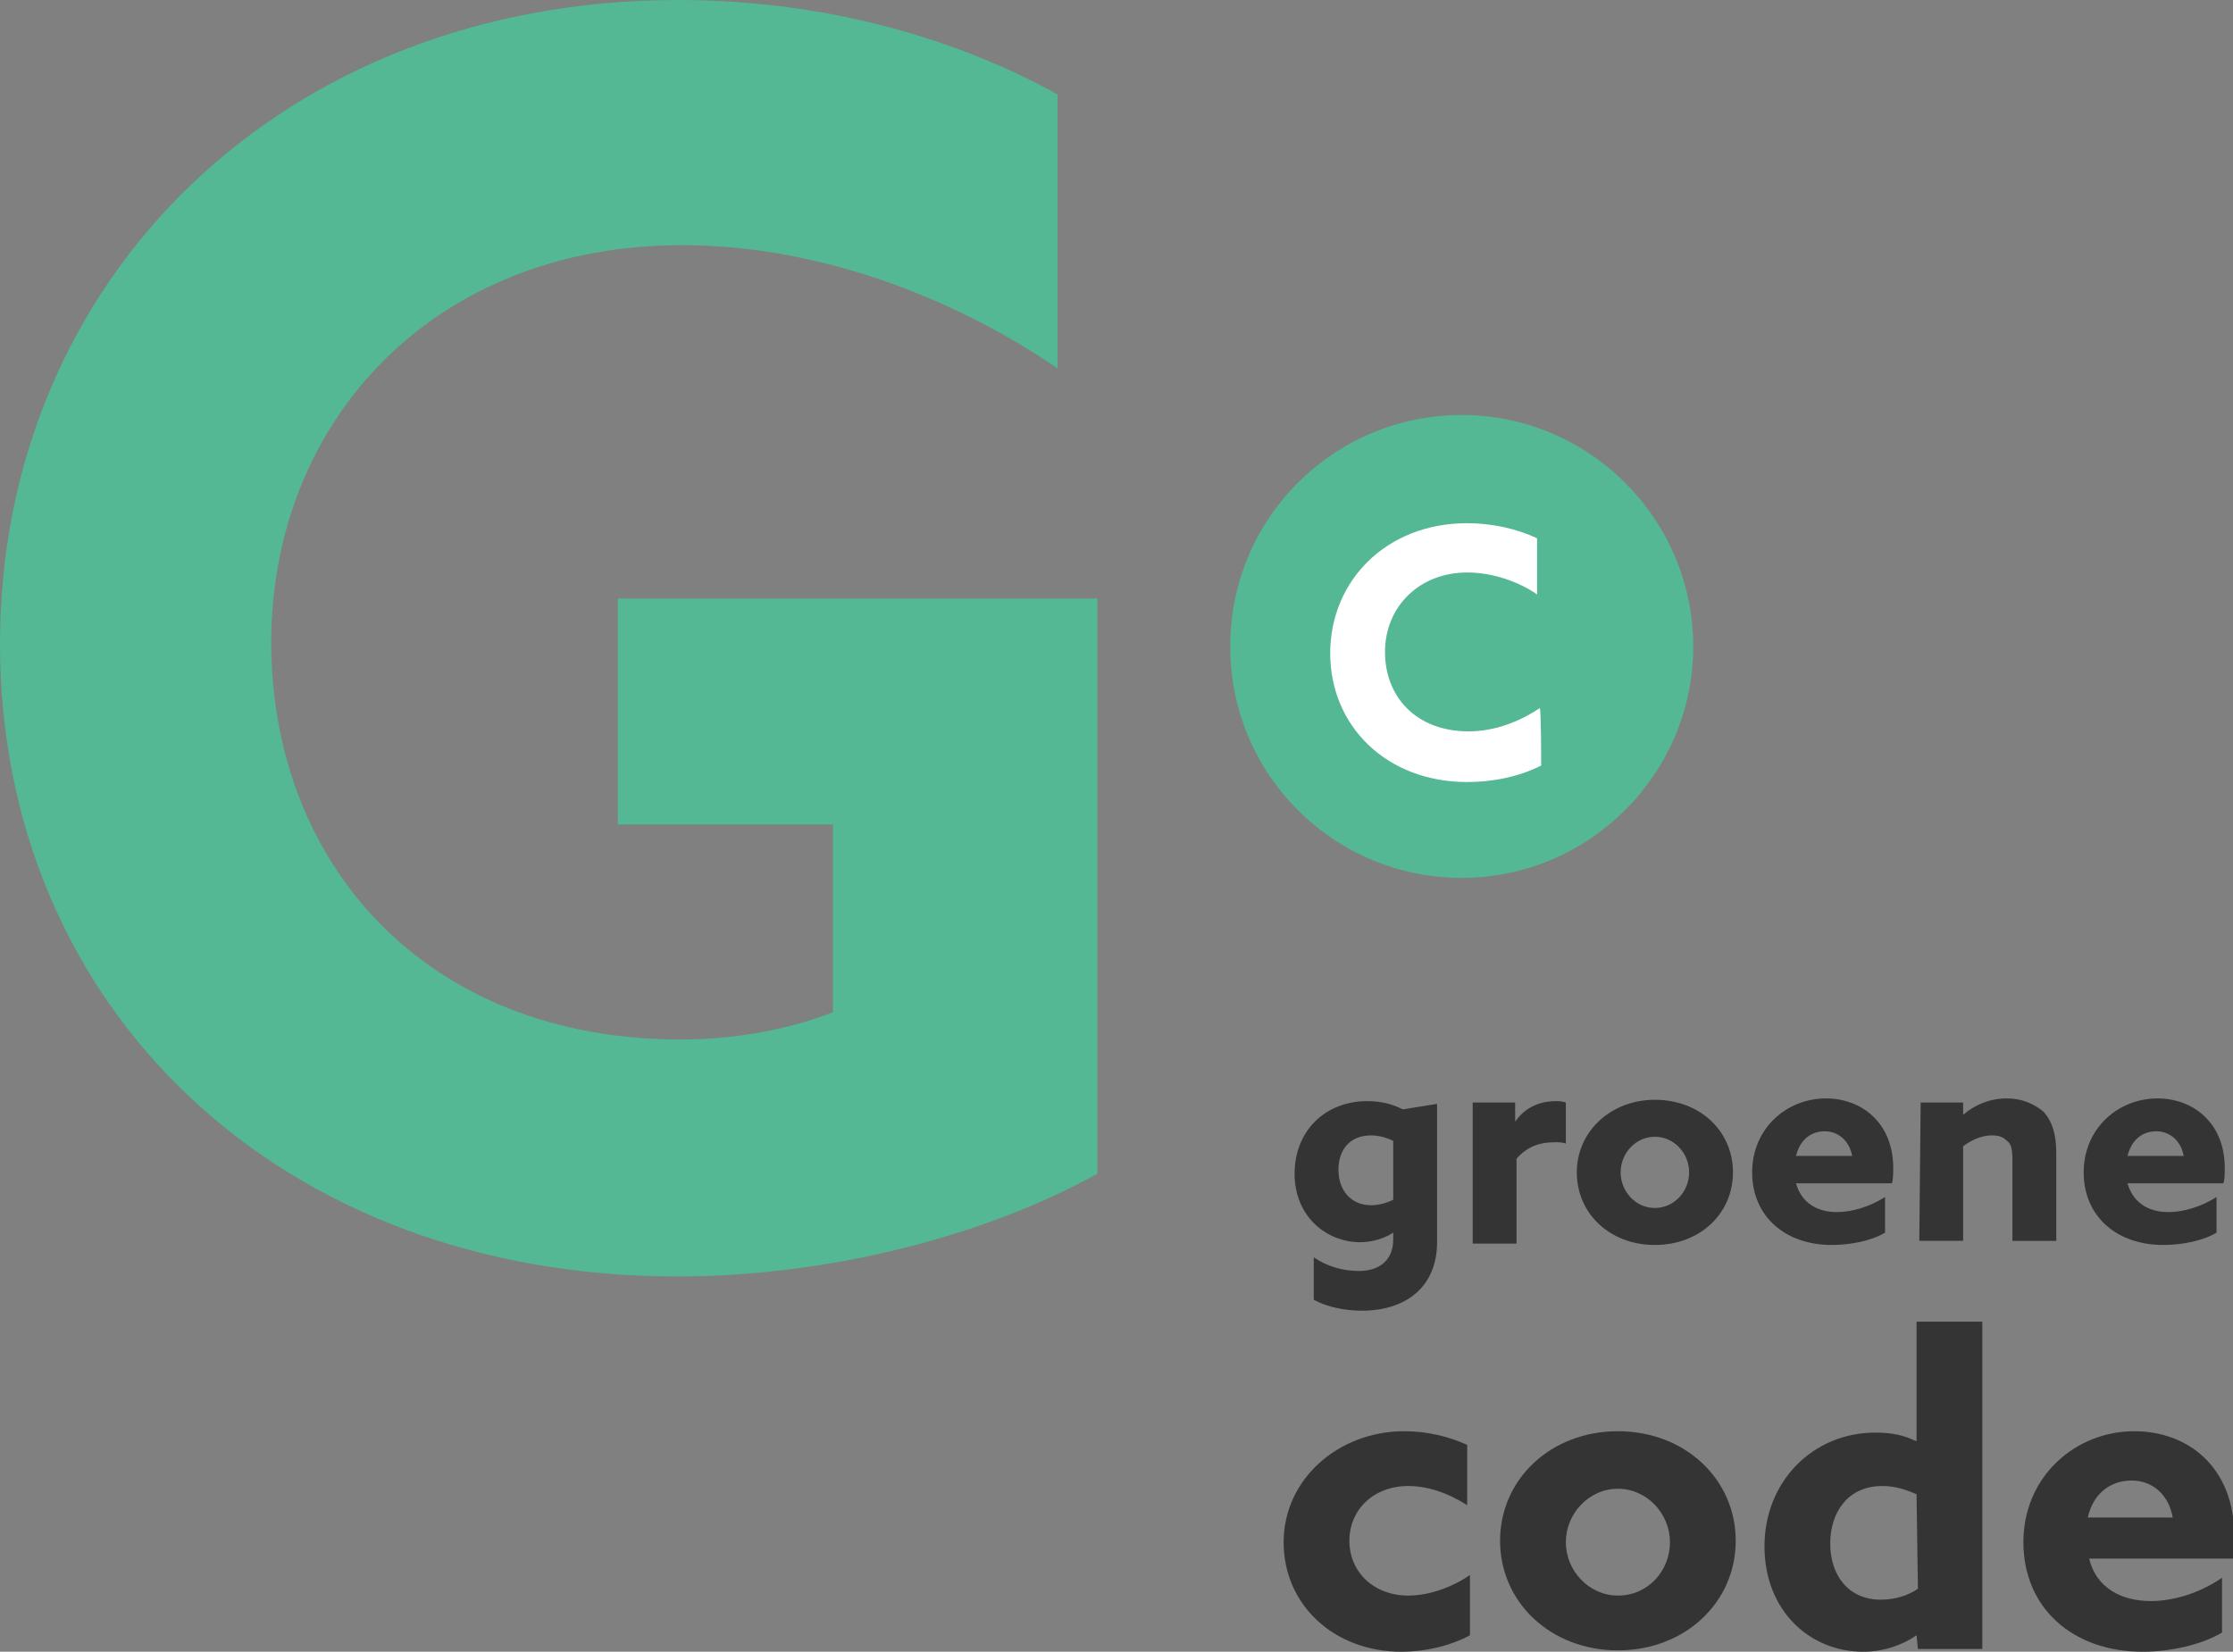
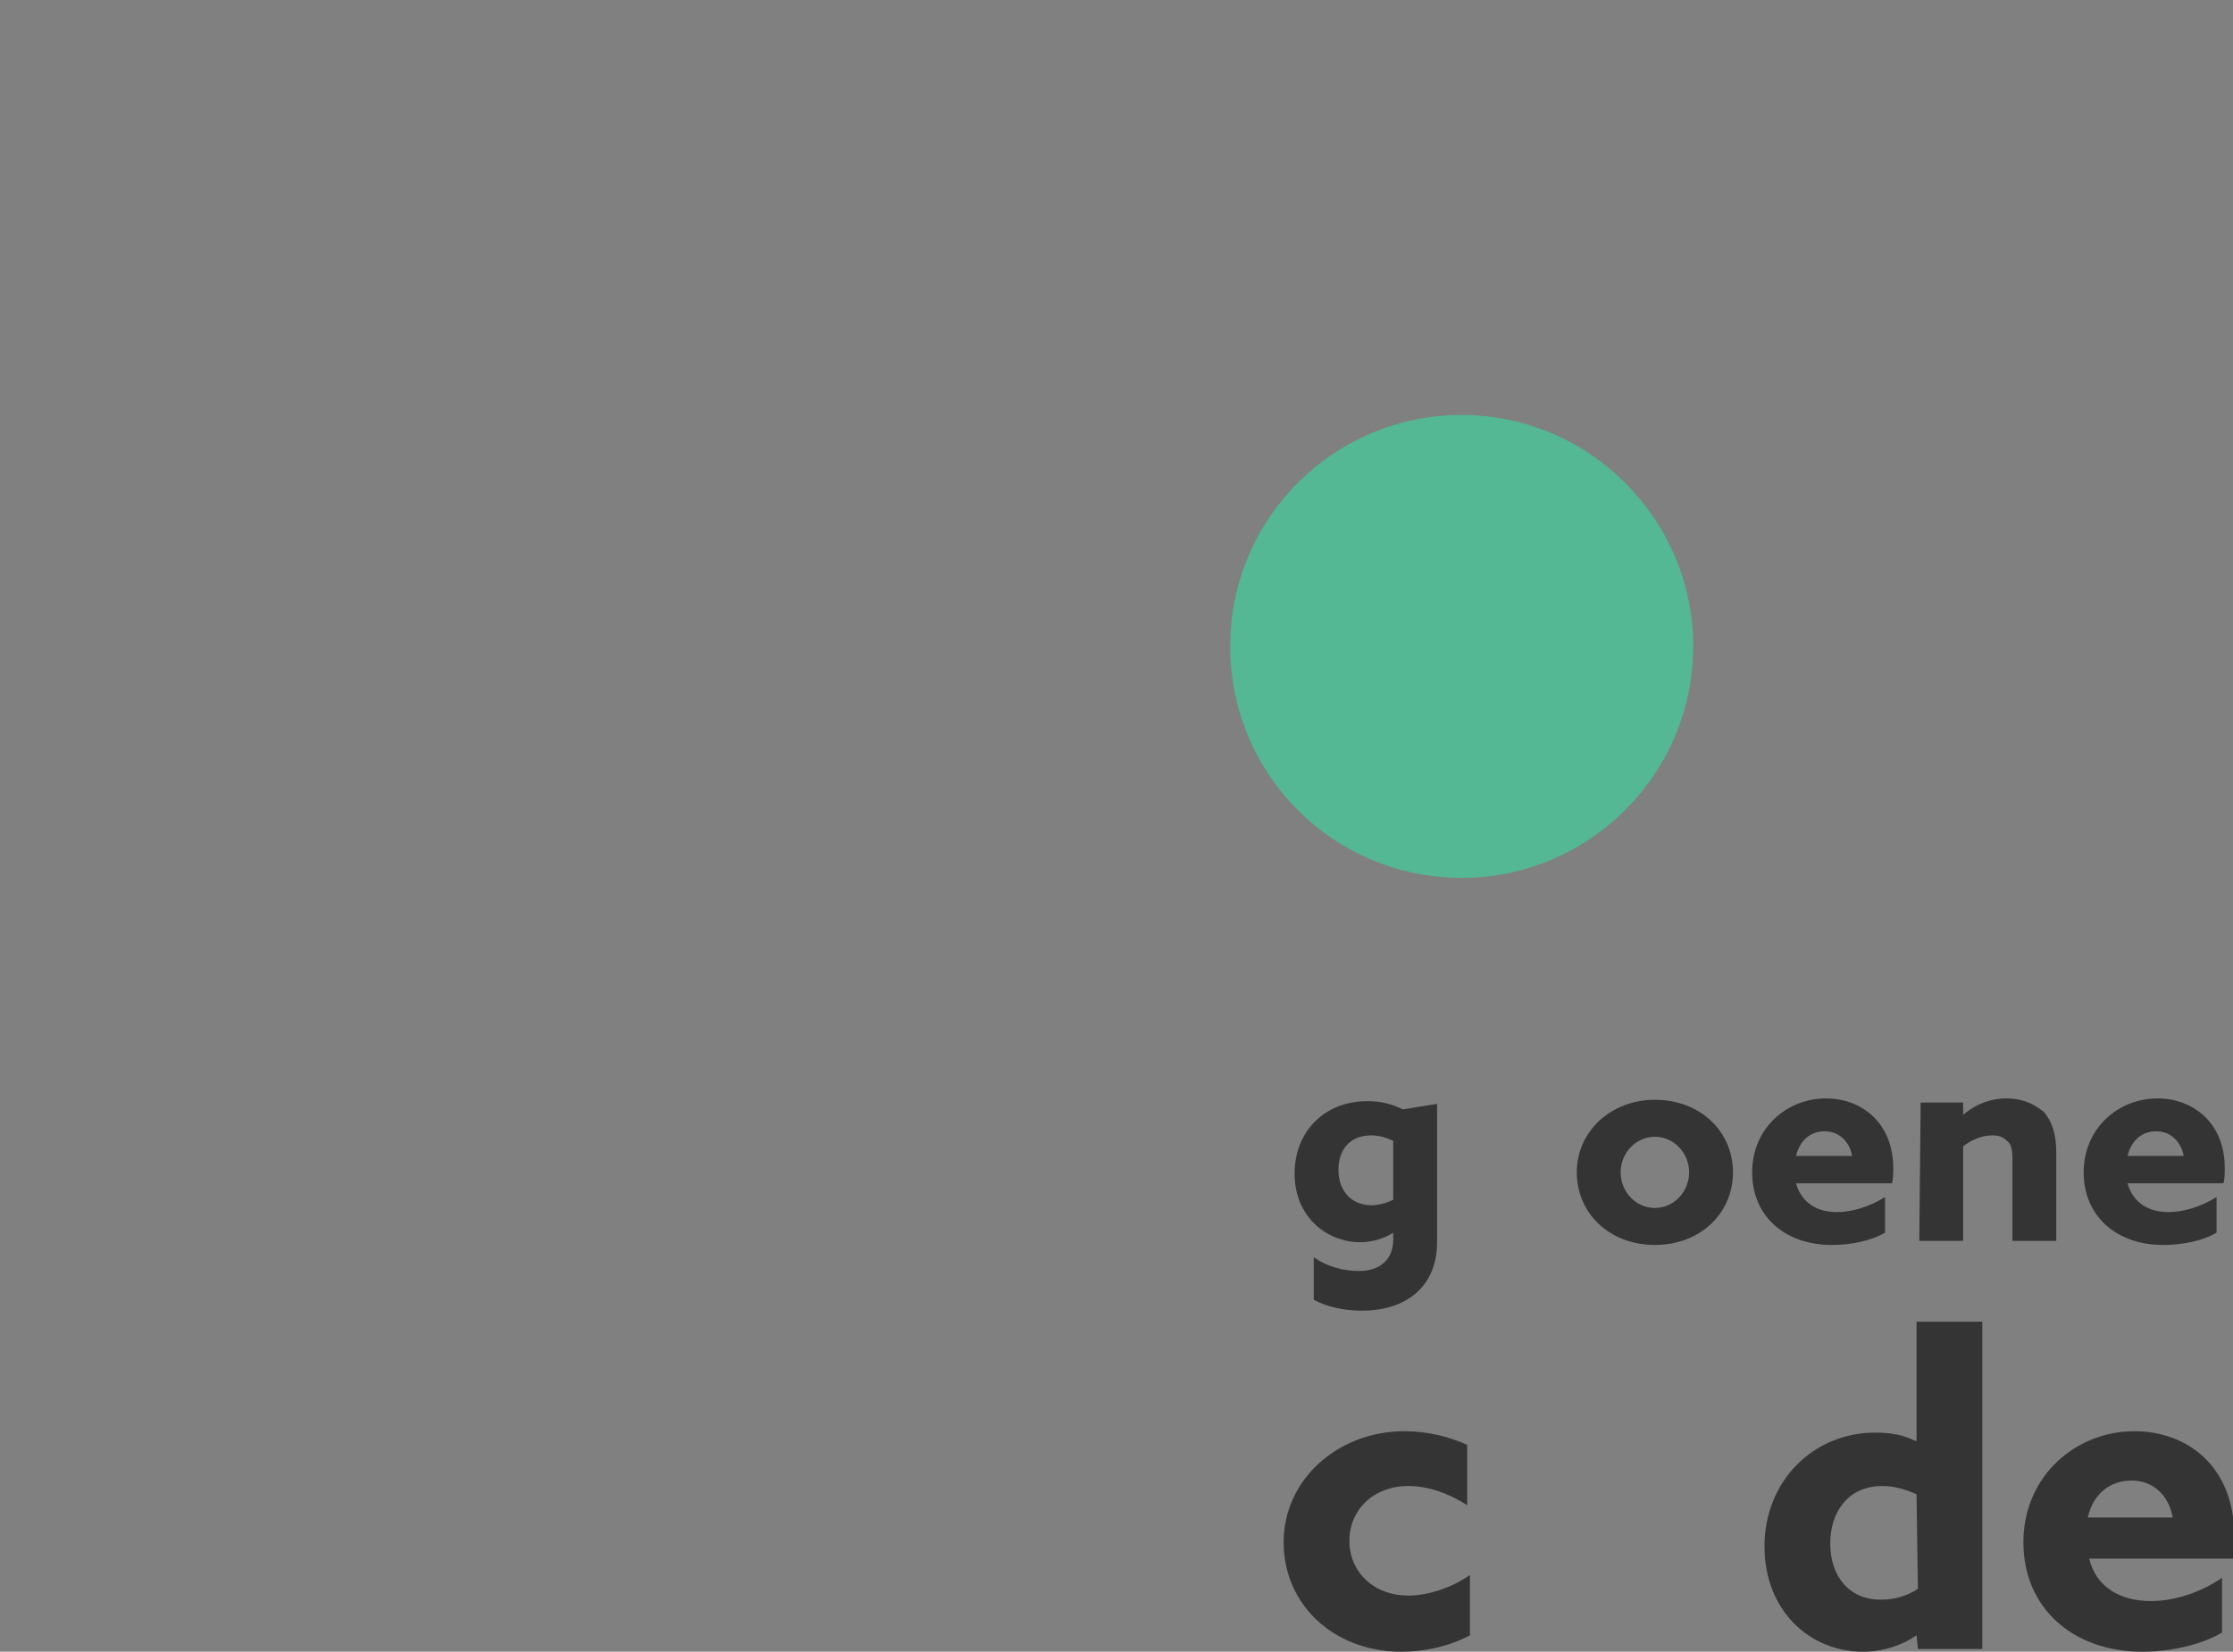
<svg xmlns="http://www.w3.org/2000/svg" version="1.1" id="Laag_1" x="0px" y="0px" viewBox="0 0 163 120.6" style="enable-background:new 0 0 163 120.6;" xml:space="preserve">
  <rect x="0" y="0" width="163" height="120.6" fill="#808080" stroke="none" />
  <style type="text/css">
	.st0{fill:#53B893;}
	.st1{fill:#FFFFFF;}
	.st2{fill:#343434;}
</style>
  <path class="st0" d="M89.8,47.2c0-9.4,7.6-16.9,16.9-16.9s16.9,7.6,16.9,16.9s-7.6,16.9-16.9,16.9S89.8,56.6,89.8,47.2z" />
-   <path class="st0" d="M80.1,85.7c-8.1,4.5-19.5,7.5-30.7,7.5C20.4,93.2,0,73.6,0,47S20.6,0,49.5,0c11.1,0,20.7,3,27.7,6.9v20  c-7.6-5.2-17.5-9-27.4-9c-18.2,0-30,12.9-30,29s11.2,29,29.9,29c4.1,0,8.1-0.8,11.1-2V60.2H45.1V43.7h35L80.1,85.7L80.1,85.7z" />
-   <path class="st1" d="M112.5,55.9c-1.6,0.8-3.5,1.2-5.4,1.2c-5.9,0-10-4.1-10-9.4s4.1-9.5,10-9.5c1.8,0,3.6,0.4,5.1,1.1v4.1  c-1.3-0.9-3.2-1.6-5.1-1.6c-3.5,0-6,2.5-6,5.8s2.3,5.8,6.1,5.8c1.9,0,3.7-0.7,5.2-1.7C112.5,51.8,112.5,55.9,112.5,55.9z" />
  <g>
    <path class="st2" d="M95.9,91.8c1,0.7,2.2,1,3.3,1c1.5,0,2.5-0.8,2.5-2.3V90l0,0c-0.6,0.4-1.5,0.7-2.4,0.7c-2.5,0-4.8-1.9-4.8-5   s2.2-5.3,5.3-5.3c1,0,1.8,0.2,2.6,0.6l2.5-0.4v10.1c0,3.2-2.2,5-5.5,5c-1.3,0-2.6-0.3-3.5-0.8V91.8L95.9,91.8z M101.7,83.3   c-0.4-0.2-1-0.4-1.6-0.4c-1.7,0-2.4,1.2-2.4,2.5c0,1.5,0.9,2.6,2.4,2.6c0.6,0,1.2-0.2,1.6-0.4L101.7,83.3L101.7,83.3z" />
-     <path class="st2" d="M107.5,80.5h3.1v1.4l0,0c0.7-1,1.7-1.5,3-1.5c0.2,0,0.4,0,0.7,0.1v3c-0.2-0.1-0.6-0.1-0.8-0.1   c-1.1,0-2,0.3-2.8,1.2v6.2h-3.2C107.5,90.7,107.5,80.5,107.5,80.5z" />
    <path class="st2" d="M120.8,80.3c3.3,0,5.7,2.3,5.7,5.3s-2.4,5.3-5.7,5.3s-5.7-2.3-5.7-5.3S117.6,80.3,120.8,80.3z M120.8,88.2   c1.4,0,2.5-1.2,2.5-2.6s-1.1-2.6-2.5-2.6s-2.5,1.2-2.5,2.6S119.4,88.2,120.8,88.2z" />
    <path class="st2" d="M131.1,86.4c0.4,1.4,1.5,2.1,3,2.1c1.1,0,2.4-0.4,3.5-1.1V90c-1,0.6-2.5,0.9-3.9,0.9c-3.4,0-5.8-2.1-5.8-5.3   s2.5-5.4,5.4-5.4c2.5,0,4.9,1.7,4.9,5.1c0,0.3,0,0.8-0.1,1.1H131.1L131.1,86.4z M135.2,84.4c-0.2-1.1-1-1.8-2-1.8s-1.8,0.6-2.1,1.8   H135.2L135.2,84.4z" />
    <path class="st2" d="M140.2,80.5h3.1v0.9l0,0c0.8-0.7,1.9-1.2,3.2-1.2c1.1,0,2,0.4,2.7,1c0.6,0.7,0.9,1.6,0.9,3v6.4h-3.2v-5.9   c0-0.8-0.1-1.2-0.4-1.4c-0.3-0.3-0.6-0.4-1.1-0.4c-0.8,0-1.6,0.4-2.1,0.8v6.9h-3.2L140.2,80.5L140.2,80.5z" />
-     <path class="st2" d="M155.3,86.4c0.4,1.4,1.5,2.1,3,2.1c1.1,0,2.4-0.4,3.5-1.1V90c-1,0.6-2.5,0.9-3.9,0.9c-3.4,0-5.8-2.1-5.8-5.3   s2.5-5.4,5.4-5.4c2.5,0,4.9,1.7,4.9,5.1c0,0.3,0,0.8-0.1,1.1H155.3L155.3,86.4z M159.4,84.4c-0.2-1.1-1-1.8-2-1.8s-1.8,0.6-2.1,1.8   H159.4L159.4,84.4z" />
+     <path class="st2" d="M155.3,86.4c0.4,1.4,1.5,2.1,3,2.1c1.1,0,2.4-0.4,3.5-1.1V90c-1,0.6-2.5,0.9-3.9,0.9c-3.4,0-5.8-2.1-5.8-5.3   s2.5-5.4,5.4-5.4c2.5,0,4.9,1.7,4.9,5.1c0,0.3,0,0.8-0.1,1.1H155.3L155.3,86.4z M159.4,84.4c-0.2-1.1-1-1.8-2-1.8s-1.8,0.6-2.1,1.8   H159.4z" />
    <path class="st2" d="M107.3,119.4c-1.5,0.8-3.3,1.2-5,1.2c-4.9,0-8.6-3.4-8.6-8s4-8.1,8.8-8.1c1.7,0,3.3,0.4,4.6,1v4.4   c-1.4-0.9-2.9-1.4-4.3-1.4c-2.5,0-4.3,1.7-4.3,4s1.8,4,4.3,4c1.5,0,3.2-0.6,4.5-1.5L107.3,119.4L107.3,119.4z" />
-     <path class="st2" d="M118.1,104.5c4.9,0,8.6,3.5,8.6,8s-3.7,8-8.6,8s-8.6-3.5-8.6-8S113.2,104.5,118.1,104.5z M118.1,116.5   c2.2,0,3.8-1.8,3.8-3.9s-1.7-3.9-3.8-3.9s-3.8,1.8-3.8,3.9S116,116.5,118.1,116.5z" />
    <path class="st2" d="M139.9,119.4c-1,0.7-2.4,1.2-3.9,1.2c-3.9,0-7.2-3-7.2-7.7s3.5-8.3,8.1-8.3c1.2,0,2.1,0.2,2.9,0.6l0.1,0v-8.7   h4.8v23.9H140L139.9,119.4L139.9,119.4L139.9,119.4z M139.9,109.1c-0.7-0.3-1.5-0.6-2.5-0.6c-2.5,0-3.8,1.9-3.8,4.2   s1.3,4.1,3.7,4.1c1,0,2-0.3,2.7-0.8L139.9,109.1L139.9,109.1z" />
    <path class="st2" d="M152.5,113.8c0.5,2.1,2.3,3.1,4.5,3.1c1.7,0,3.6-0.6,5.2-1.7v4c-1.5,0.9-3.8,1.4-5.8,1.4c-5.1,0-8.7-3.2-8.7-8   s3.8-8.1,8.1-8.1c3.8,0,7.3,2.5,7.3,7.7c0,0.5,0,1.2-0.1,1.6L152.5,113.8L152.5,113.8z M158.6,110.8c-0.3-1.7-1.5-2.7-3-2.7   s-2.8,0.9-3.2,2.7H158.6z" />
  </g>
</svg>